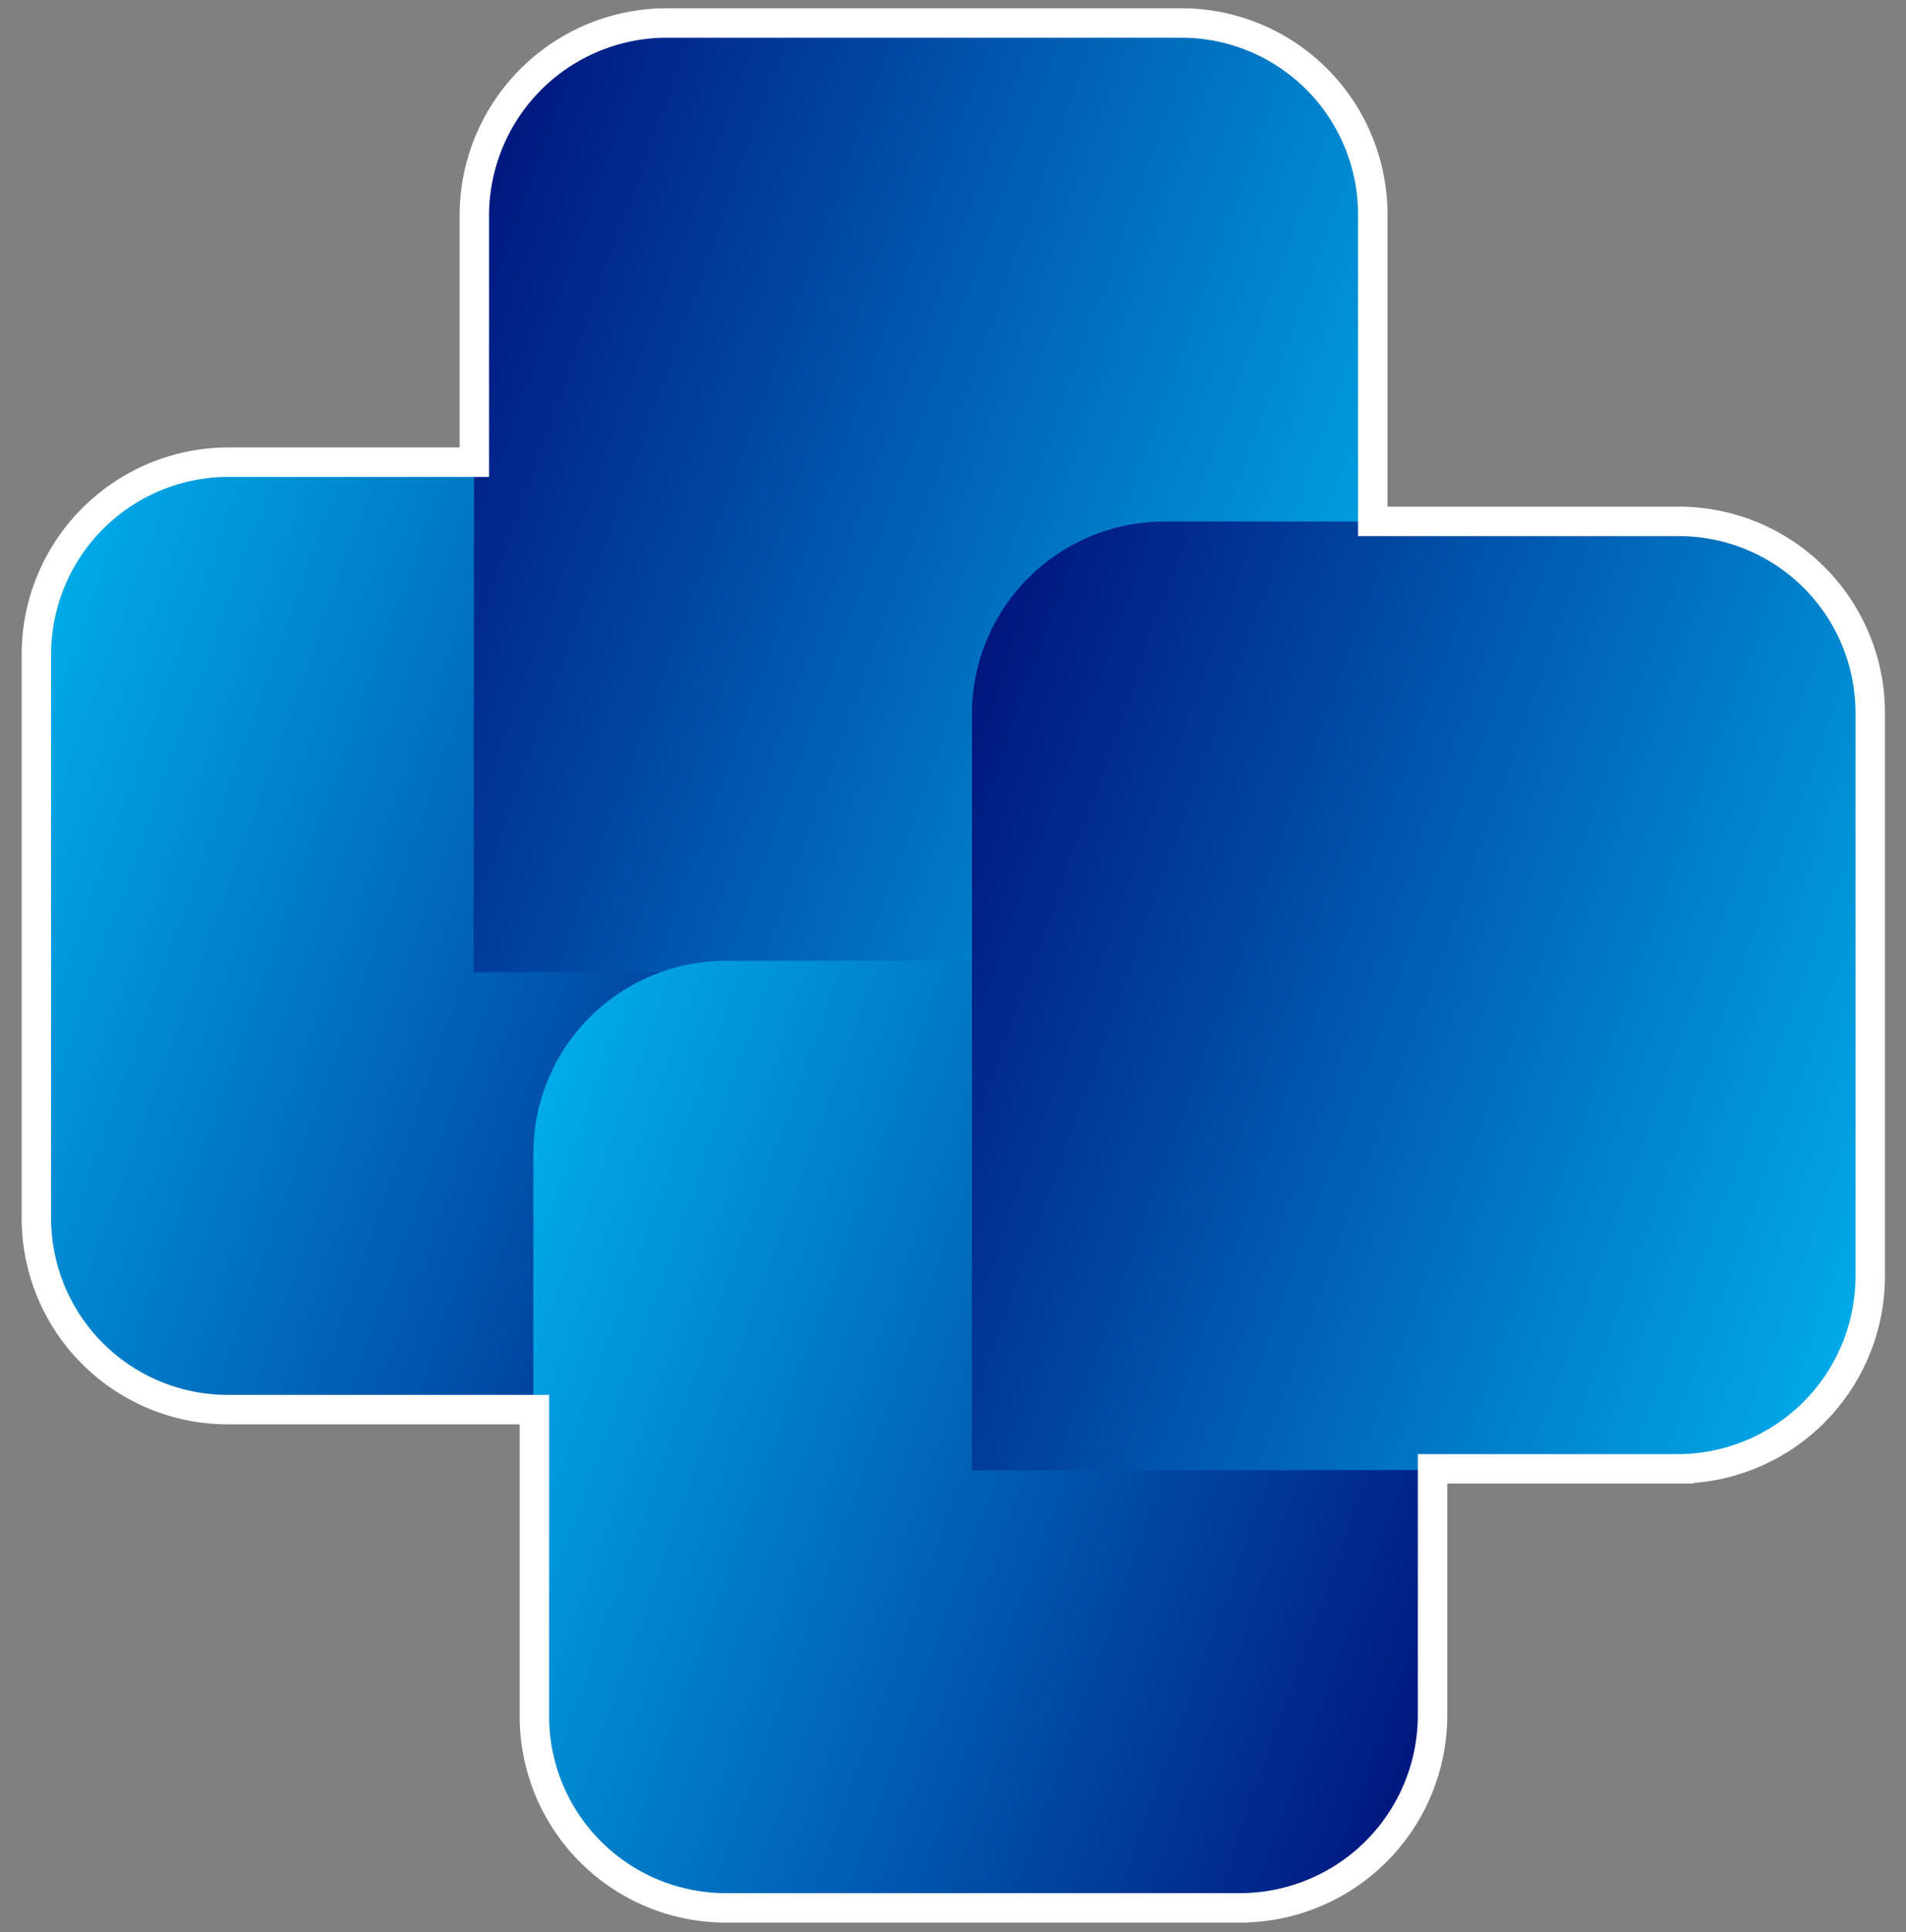
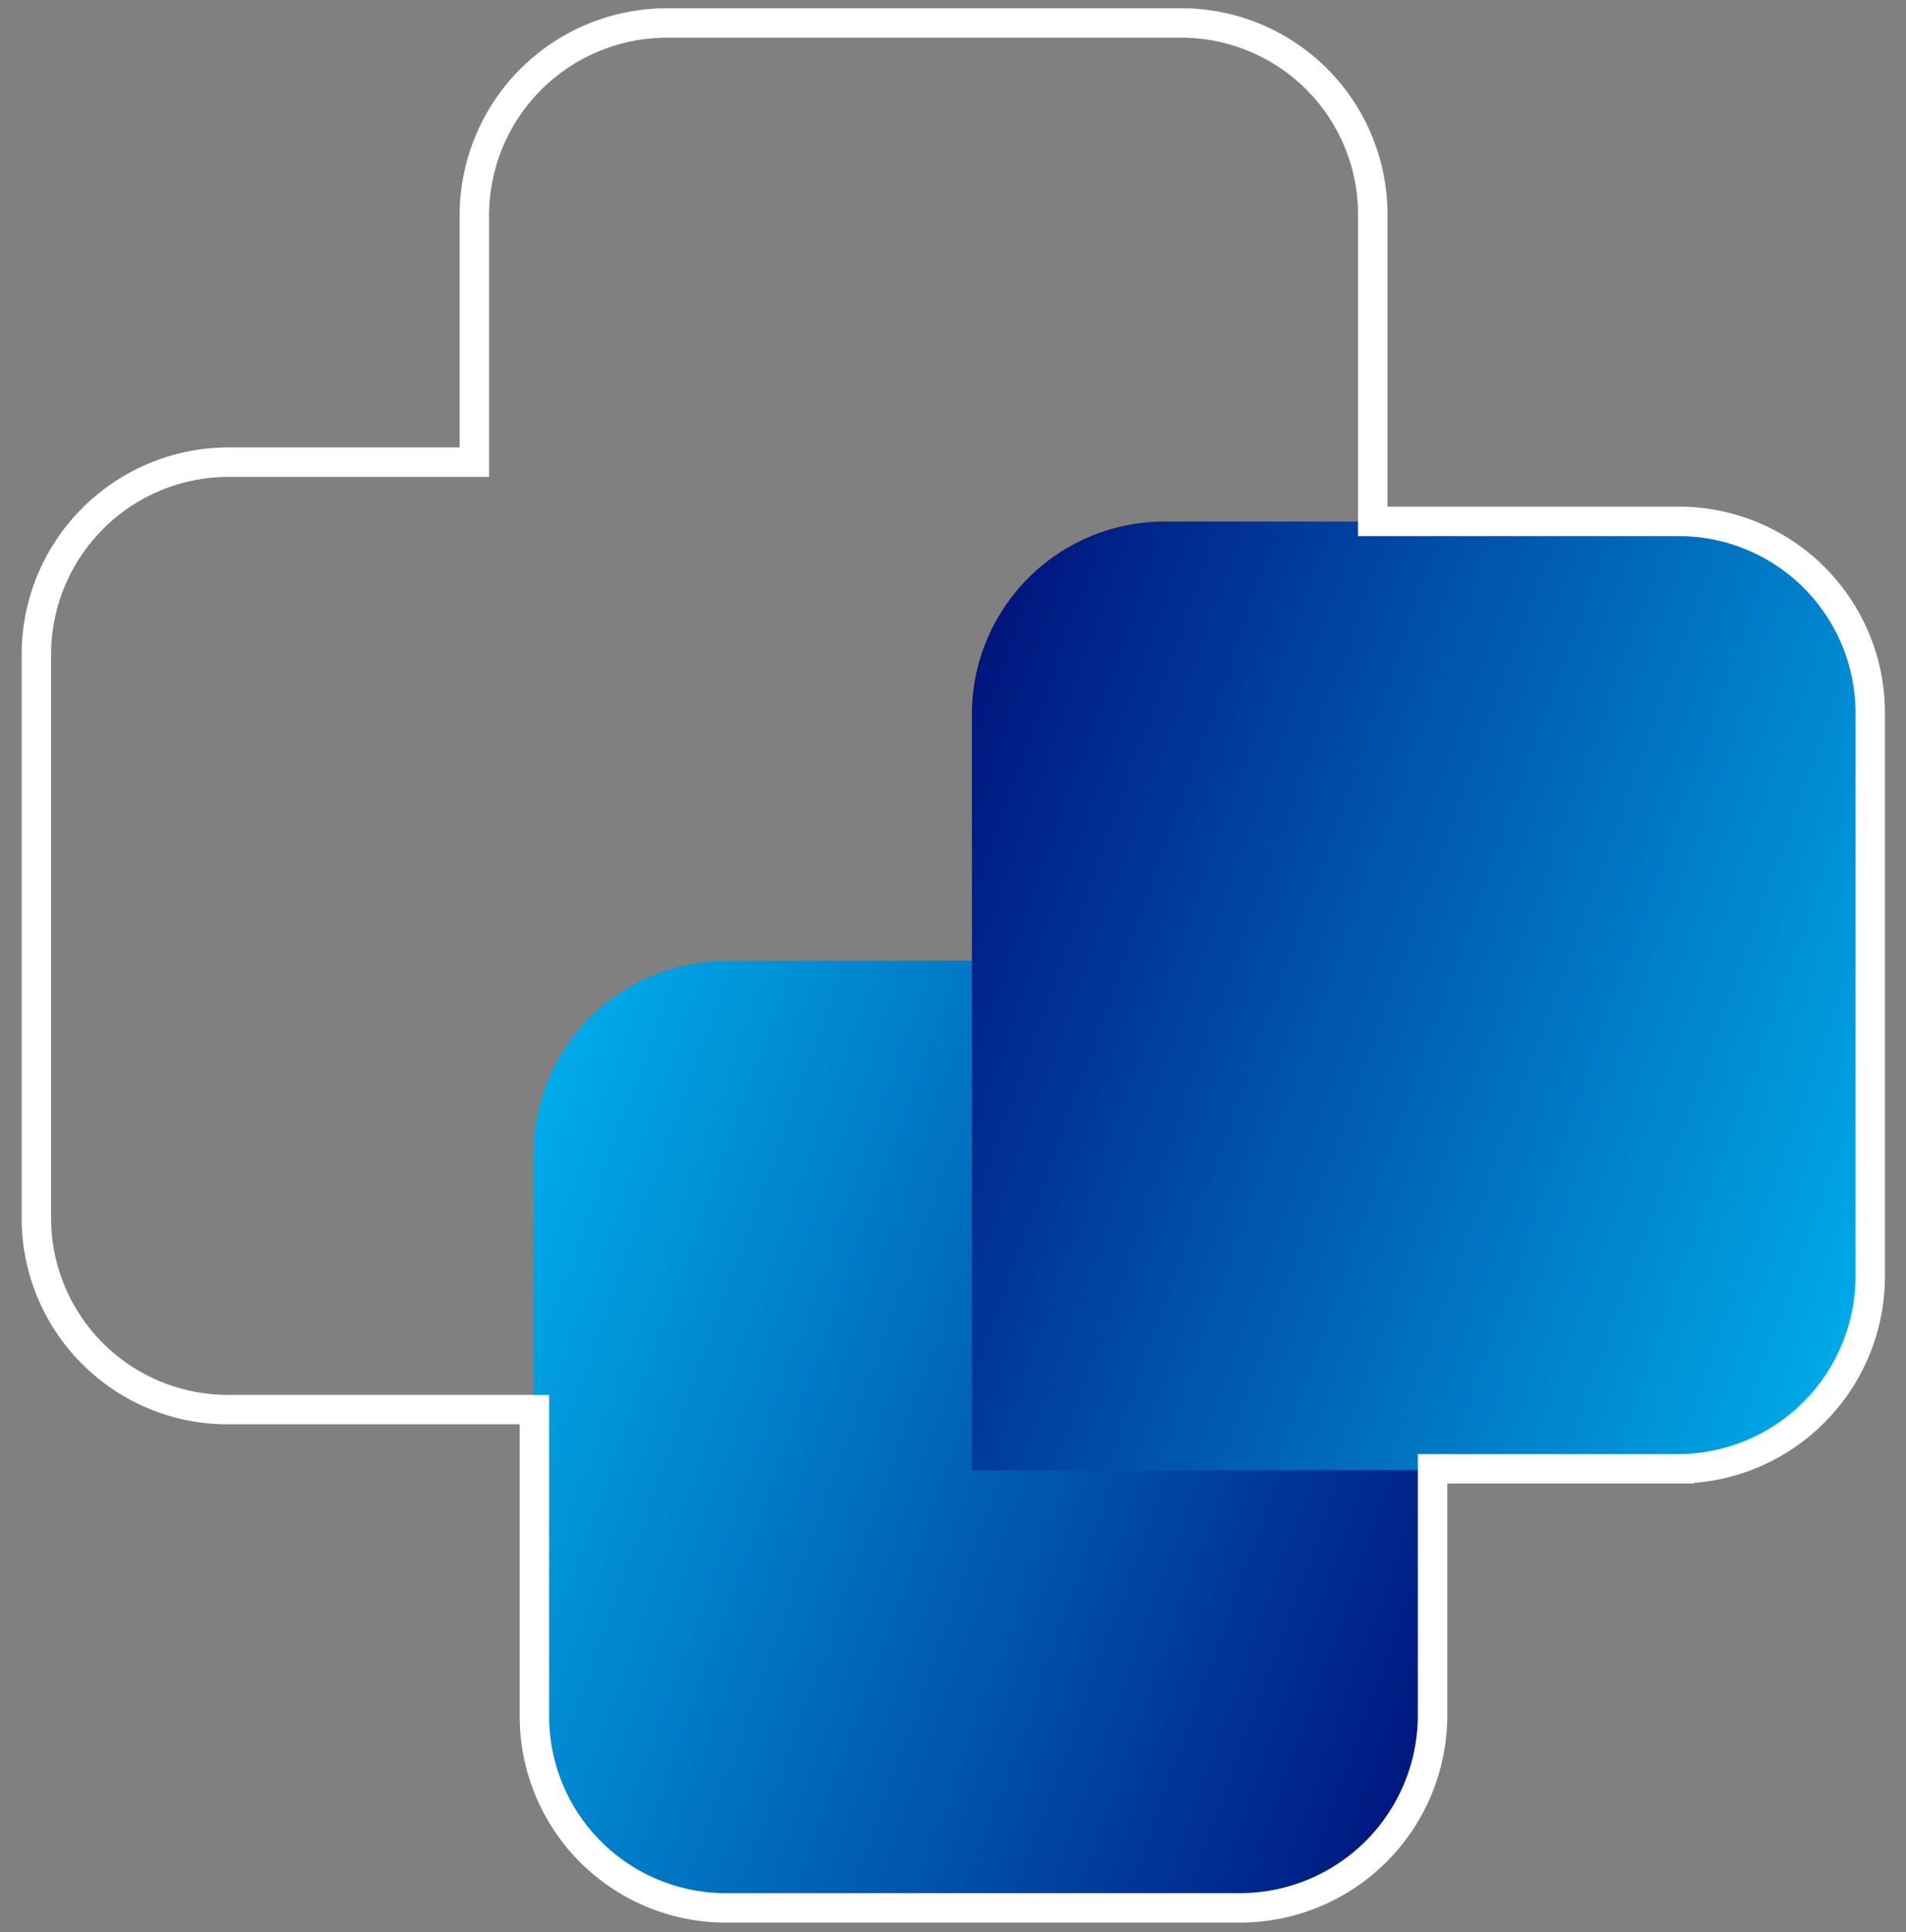
<svg xmlns="http://www.w3.org/2000/svg" xmlns:xlink="http://www.w3.org/1999/xlink" viewBox="0 0 129.43 131.14">
  <rect x="0" y="0" width="129.43" height="131.14" fill="#808080" stroke="none" />
  <defs>
    <style>.cls-1{isolation:isolate;}.cls-2{mix-blend-mode:overlay;}.cls-3,.cls-4,.cls-5,.cls-6,.cls-7{mix-blend-mode:lighten;}.cls-3{fill:url(#linear-gradient);}.cls-4{fill:url(#linear-gradient-2);}.cls-5{fill:url(#linear-gradient-3);}.cls-6{fill:url(#linear-gradient-4);}.cls-7{fill:none;stroke:#fff;stroke-miterlimit:10;stroke-width:2px;}</style>
    <linearGradient id="linear-gradient" x1="-739.59" y1="-835.94" x2="-763.89" y2="-768.32" gradientTransform="translate(835.64 -689.89) rotate(-90)" gradientUnits="userSpaceOnUse">
      <stop offset="0" stop-color="#00abe9" />
      <stop offset="1" stop-color="#00167f" />
    </linearGradient>
    <linearGradient id="linear-gradient-2" x1="4104.4" y1="-2070.86" x2="4080.09" y2="-2003.23" gradientTransform="translate(-1974.96 -4056.78) rotate(90)" xlink:href="#linear-gradient" />
    <linearGradient id="linear-gradient-3" x1="-773.42" y1="-802.11" x2="-797.72" y2="-734.49" xlink:href="#linear-gradient" />
    <linearGradient id="linear-gradient-4" x1="4138.23" y1="-2104.69" x2="4113.93" y2="-2037.06" gradientTransform="translate(-1974.96 -4056.78) rotate(90)" xlink:href="#linear-gradient" />
  </defs>
  <g class="cls-1">
    <g id="Layer_1" data-name="Layer 1">
      <g class="cls-2">
-         <path class="cls-3" d="M63.44,31.34l-.06,51.35a13.07,13.07,0,0,1-13.06,13l-34.93,0a13,13,0,0,1-13-13l0-38.31a13.06,13.06,0,0,1,13.05-13Z" />
-         <path class="cls-4" d="M32.16,66l.05-51.35A13.08,13.08,0,0,1,45.27,1.57l34.94,0a13,13,0,0,1,13,13l0,38.31A13.09,13.09,0,0,1,80.14,65.93Z" />
        <path class="cls-5" d="M97.27,65.17l-.06,51.35a13.08,13.08,0,0,1-13.06,13.06l-34.93,0a13,13,0,0,1-13-13l0-38.3A13.07,13.07,0,0,1,49.29,65.22Z" />
        <path class="cls-6" d="M66,99.81,66,48.46A13.08,13.08,0,0,1,79.1,35.4l34.94,0a13,13,0,0,1,13,13l0,38.31A13.08,13.08,0,0,1,114,99.76Z" />
      </g>
      <path class="cls-7" d="M93.22,35.39l0-20.83a13,13,0,0,0-13-13l-34.94,0A13.08,13.08,0,0,0,32.21,14.63l0,16.74-16.74,0a13.06,13.06,0,0,0-13,13l0,38.31a13,13,0,0,0,13,13l20.82,0,0,20.82a13,13,0,0,0,13,13l34.93,0a13.08,13.08,0,0,0,13.06-13.06l0-16.74,16.74,0A13.08,13.08,0,0,0,127,86.7l0-38.31a13,13,0,0,0-13-13Z" />
    </g>
  </g>
</svg>